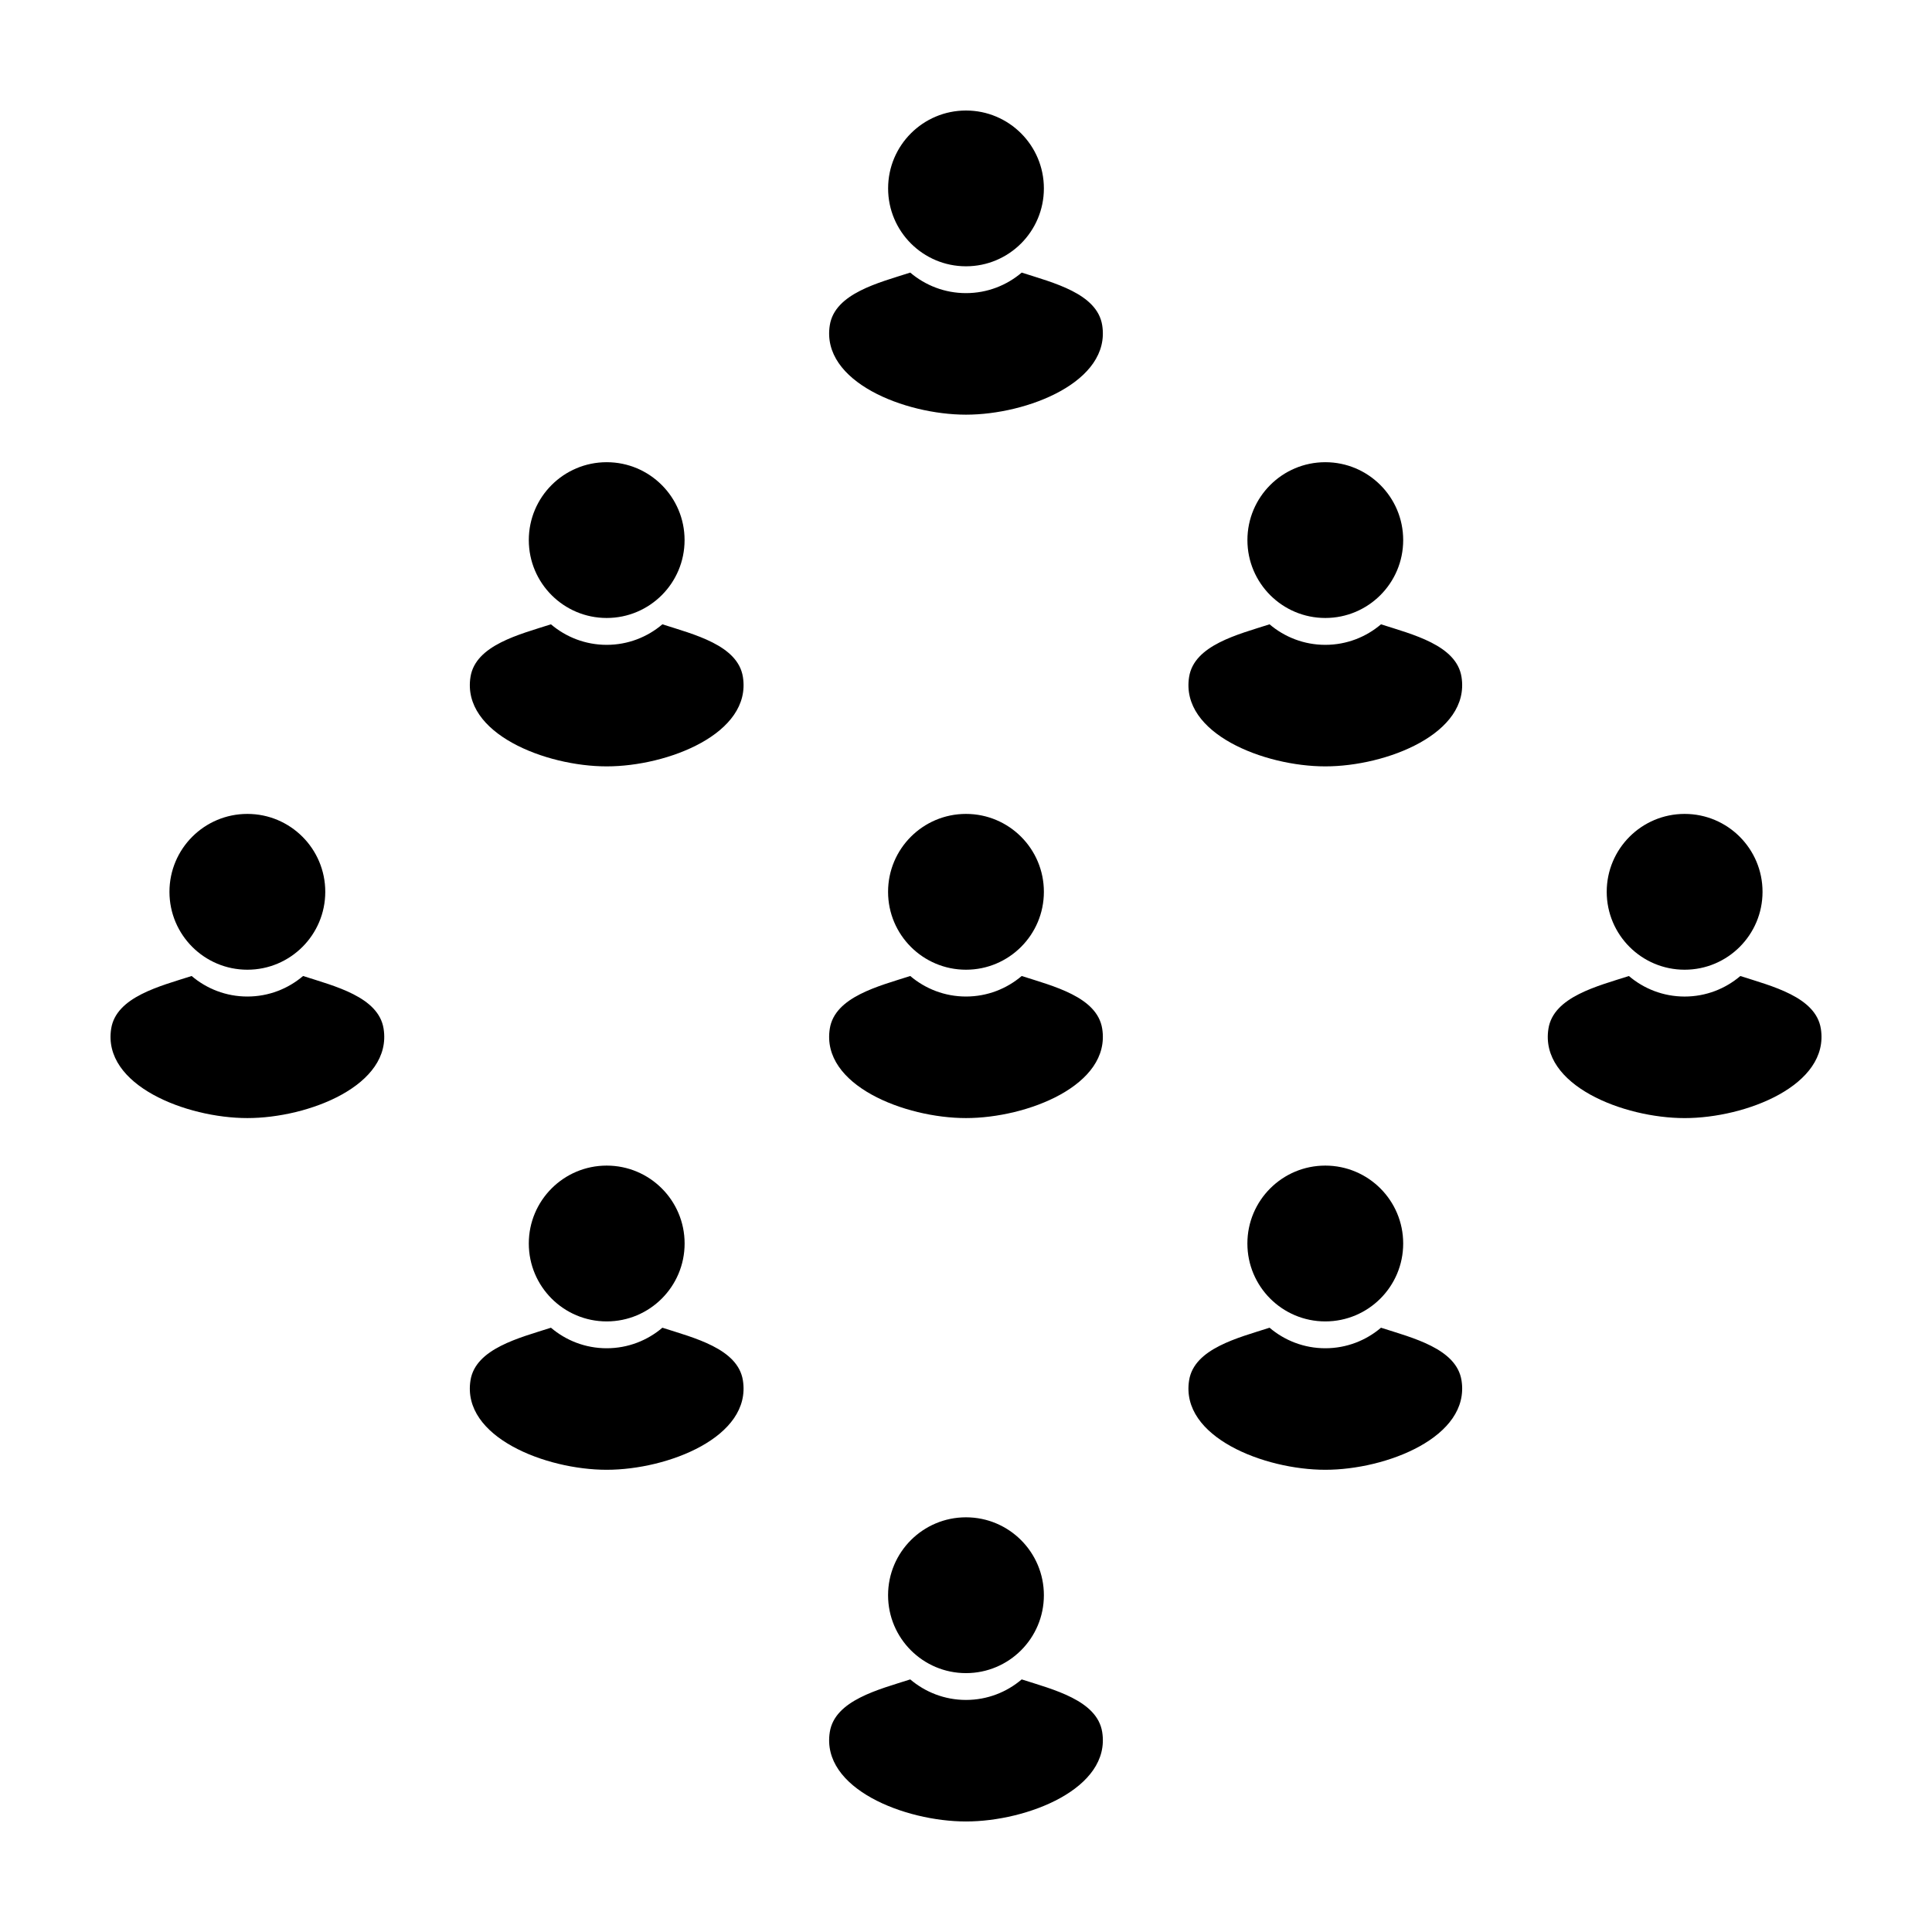
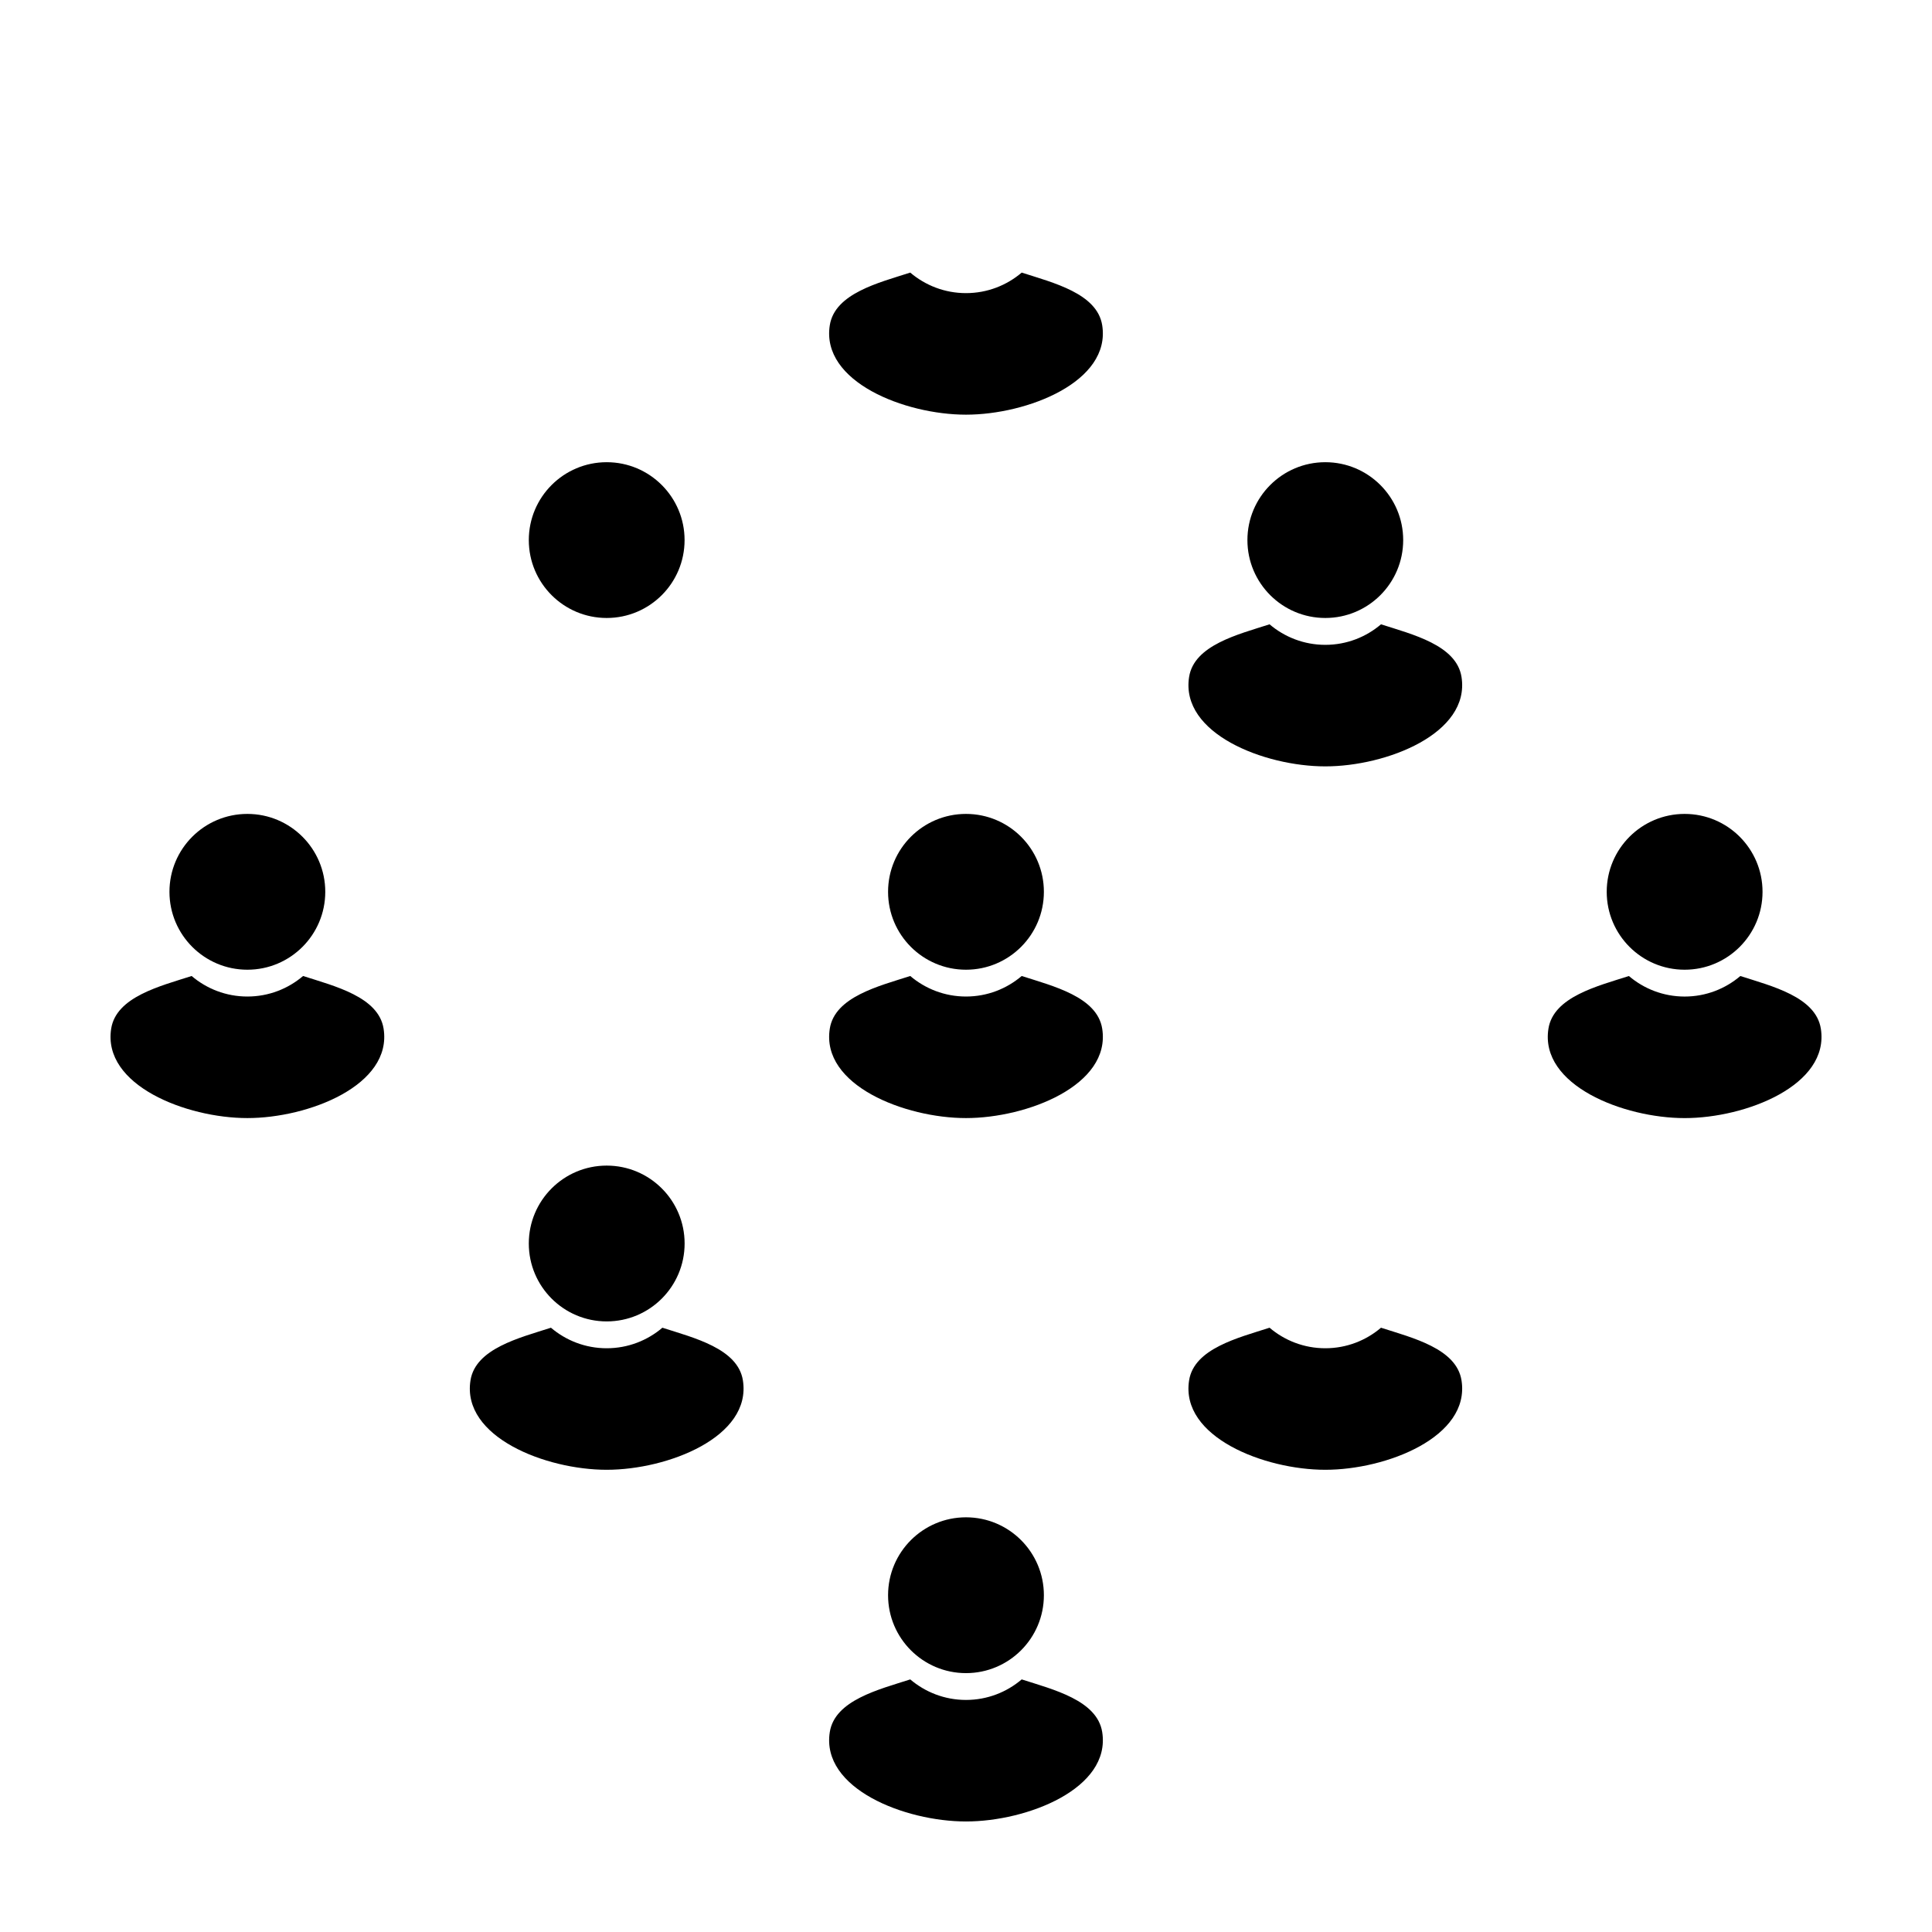
<svg xmlns="http://www.w3.org/2000/svg" fill="#000000" width="800px" height="800px" version="1.1" viewBox="144 144 512 512">
  <g>
-     <path d="m420.64 193.93c0 11.398-9.242 20.641-20.641 20.641-11.402 0-20.641-9.242-20.641-20.641 0-11.398 9.238-20.641 20.641-20.641 11.398 0 20.641 9.242 20.641 20.641" />
    <path d="m414.76 216.24c-3.977 3.387-9.133 5.441-14.762 5.441-5.637 0-10.785-2.055-14.773-5.441-8.316 2.676-19.984 5.508-21.32 13.945-2.394 15.012 19.926 23.707 36.094 23.707s38.484-8.695 36.094-23.703c-1.344-8.441-13.012-11.266-21.332-13.949z" />
    <path d="m420.64 566.75c0 11.402-9.242 20.645-20.645 20.645s-20.648-9.242-20.648-20.645 9.246-20.648 20.648-20.648 20.645 9.246 20.645 20.648" />
    <path d="m414.76 589.06c-3.977 3.387-9.133 5.441-14.762 5.441-5.637 0-10.785-2.055-14.773-5.441-8.316 2.676-19.984 5.512-21.32 13.945-2.394 15.016 19.926 23.703 36.094 23.703s38.484-8.691 36.094-23.703c-1.344-8.434-13.012-11.266-21.332-13.945z" />
-     <path d="m515.86 473.54c0 11.402-9.242 20.648-20.645 20.648s-20.645-9.246-20.645-20.648c0-11.402 9.242-20.645 20.645-20.645s20.645 9.242 20.645 20.645" />
    <path d="m509.98 495.86c-3.977 3.387-9.133 5.441-14.762 5.441-5.637 0-10.785-2.055-14.773-5.441-8.316 2.676-19.984 5.512-21.32 13.945-2.394 15.012 19.926 23.703 36.094 23.703s38.484-8.691 36.094-23.703c-1.336-8.434-13.008-11.266-21.332-13.945z" />
    <path d="m325.43 473.54c0 11.402-9.246 20.648-20.648 20.648s-20.645-9.246-20.645-20.648c0-11.402 9.242-20.645 20.645-20.645s20.648 9.242 20.648 20.645" />
    <path d="m319.54 495.86c-3.977 3.387-9.133 5.441-14.762 5.441-5.637 0-10.785-2.055-14.773-5.441-8.316 2.676-19.984 5.512-21.32 13.945-2.394 15.012 19.926 23.703 36.094 23.703 16.168 0 38.484-8.691 36.094-23.703-1.336-8.434-13.004-11.266-21.332-13.945z" />
    <path d="m230.2 380.34c0 11.402-9.242 20.645-20.645 20.645-11.402 0-20.648-9.242-20.648-20.645s9.246-20.645 20.648-20.645c11.402 0 20.645 9.242 20.645 20.645" />
    <path d="m224.32 402.65c-3.977 3.387-9.133 5.441-14.762 5.441-5.637 0-10.785-2.055-14.773-5.441-8.316 2.676-19.984 5.512-21.32 13.945-2.387 15.016 19.926 23.707 36.094 23.707 16.168 0 38.484-8.691 36.094-23.703-1.336-8.438-13.012-11.27-21.332-13.949z" />
    <path d="m611.09 380.34c0 11.402-9.242 20.645-20.645 20.645-11.402 0-20.648-9.242-20.648-20.645s9.246-20.645 20.648-20.645c11.402 0 20.645 9.242 20.645 20.645" />
    <path d="m626.54 416.6c-1.34-8.434-13.008-11.266-21.332-13.945-3.977 3.387-9.133 5.441-14.762 5.441-5.637 0-10.785-2.055-14.773-5.441-8.316 2.676-19.984 5.512-21.32 13.945-2.391 15.016 19.93 23.707 36.098 23.707 16.164 0 38.48-8.691 36.09-23.707z" />
    <path d="m420.64 380.34c0 11.402-9.242 20.645-20.645 20.645s-20.648-9.242-20.648-20.645 9.246-20.645 20.648-20.645 20.645 9.242 20.645 20.645" />
    <path d="m414.76 402.65c-3.977 3.387-9.133 5.441-14.762 5.441-5.637 0-10.785-2.055-14.773-5.441-8.316 2.676-19.984 5.512-21.32 13.945-2.394 15.016 19.926 23.707 36.094 23.707s38.484-8.691 36.094-23.703c-1.344-8.438-13.012-11.27-21.332-13.949z" />
    <path d="m515.86 287.13c0 11.402-9.242 20.641-20.641 20.641s-20.641-9.238-20.641-20.641c0-11.398 9.242-20.641 20.641-20.641s20.641 9.242 20.641 20.641" />
    <path d="m509.98 309.45c-3.977 3.387-9.133 5.441-14.762 5.441-5.637 0-10.785-2.055-14.773-5.441-8.316 2.676-19.984 5.508-21.32 13.945-2.387 15.008 19.926 23.703 36.094 23.703s38.484-8.695 36.094-23.703c-1.336-8.438-13.008-11.266-21.332-13.945z" />
    <path d="m325.42 287.13c0 11.402-9.238 20.641-20.641 20.641-11.398 0-20.641-9.238-20.641-20.641 0-11.398 9.242-20.641 20.641-20.641 11.402 0 20.641 9.242 20.641 20.641" />
-     <path d="m319.54 309.45c-3.977 3.387-9.133 5.441-14.762 5.441-5.637 0-10.785-2.055-14.773-5.441-8.316 2.676-19.984 5.508-21.32 13.945-2.387 15.008 19.93 23.703 36.098 23.703 16.168 0 38.484-8.695 36.094-23.703-1.34-8.438-13.008-11.266-21.336-13.945z" />
  </g>
</svg>